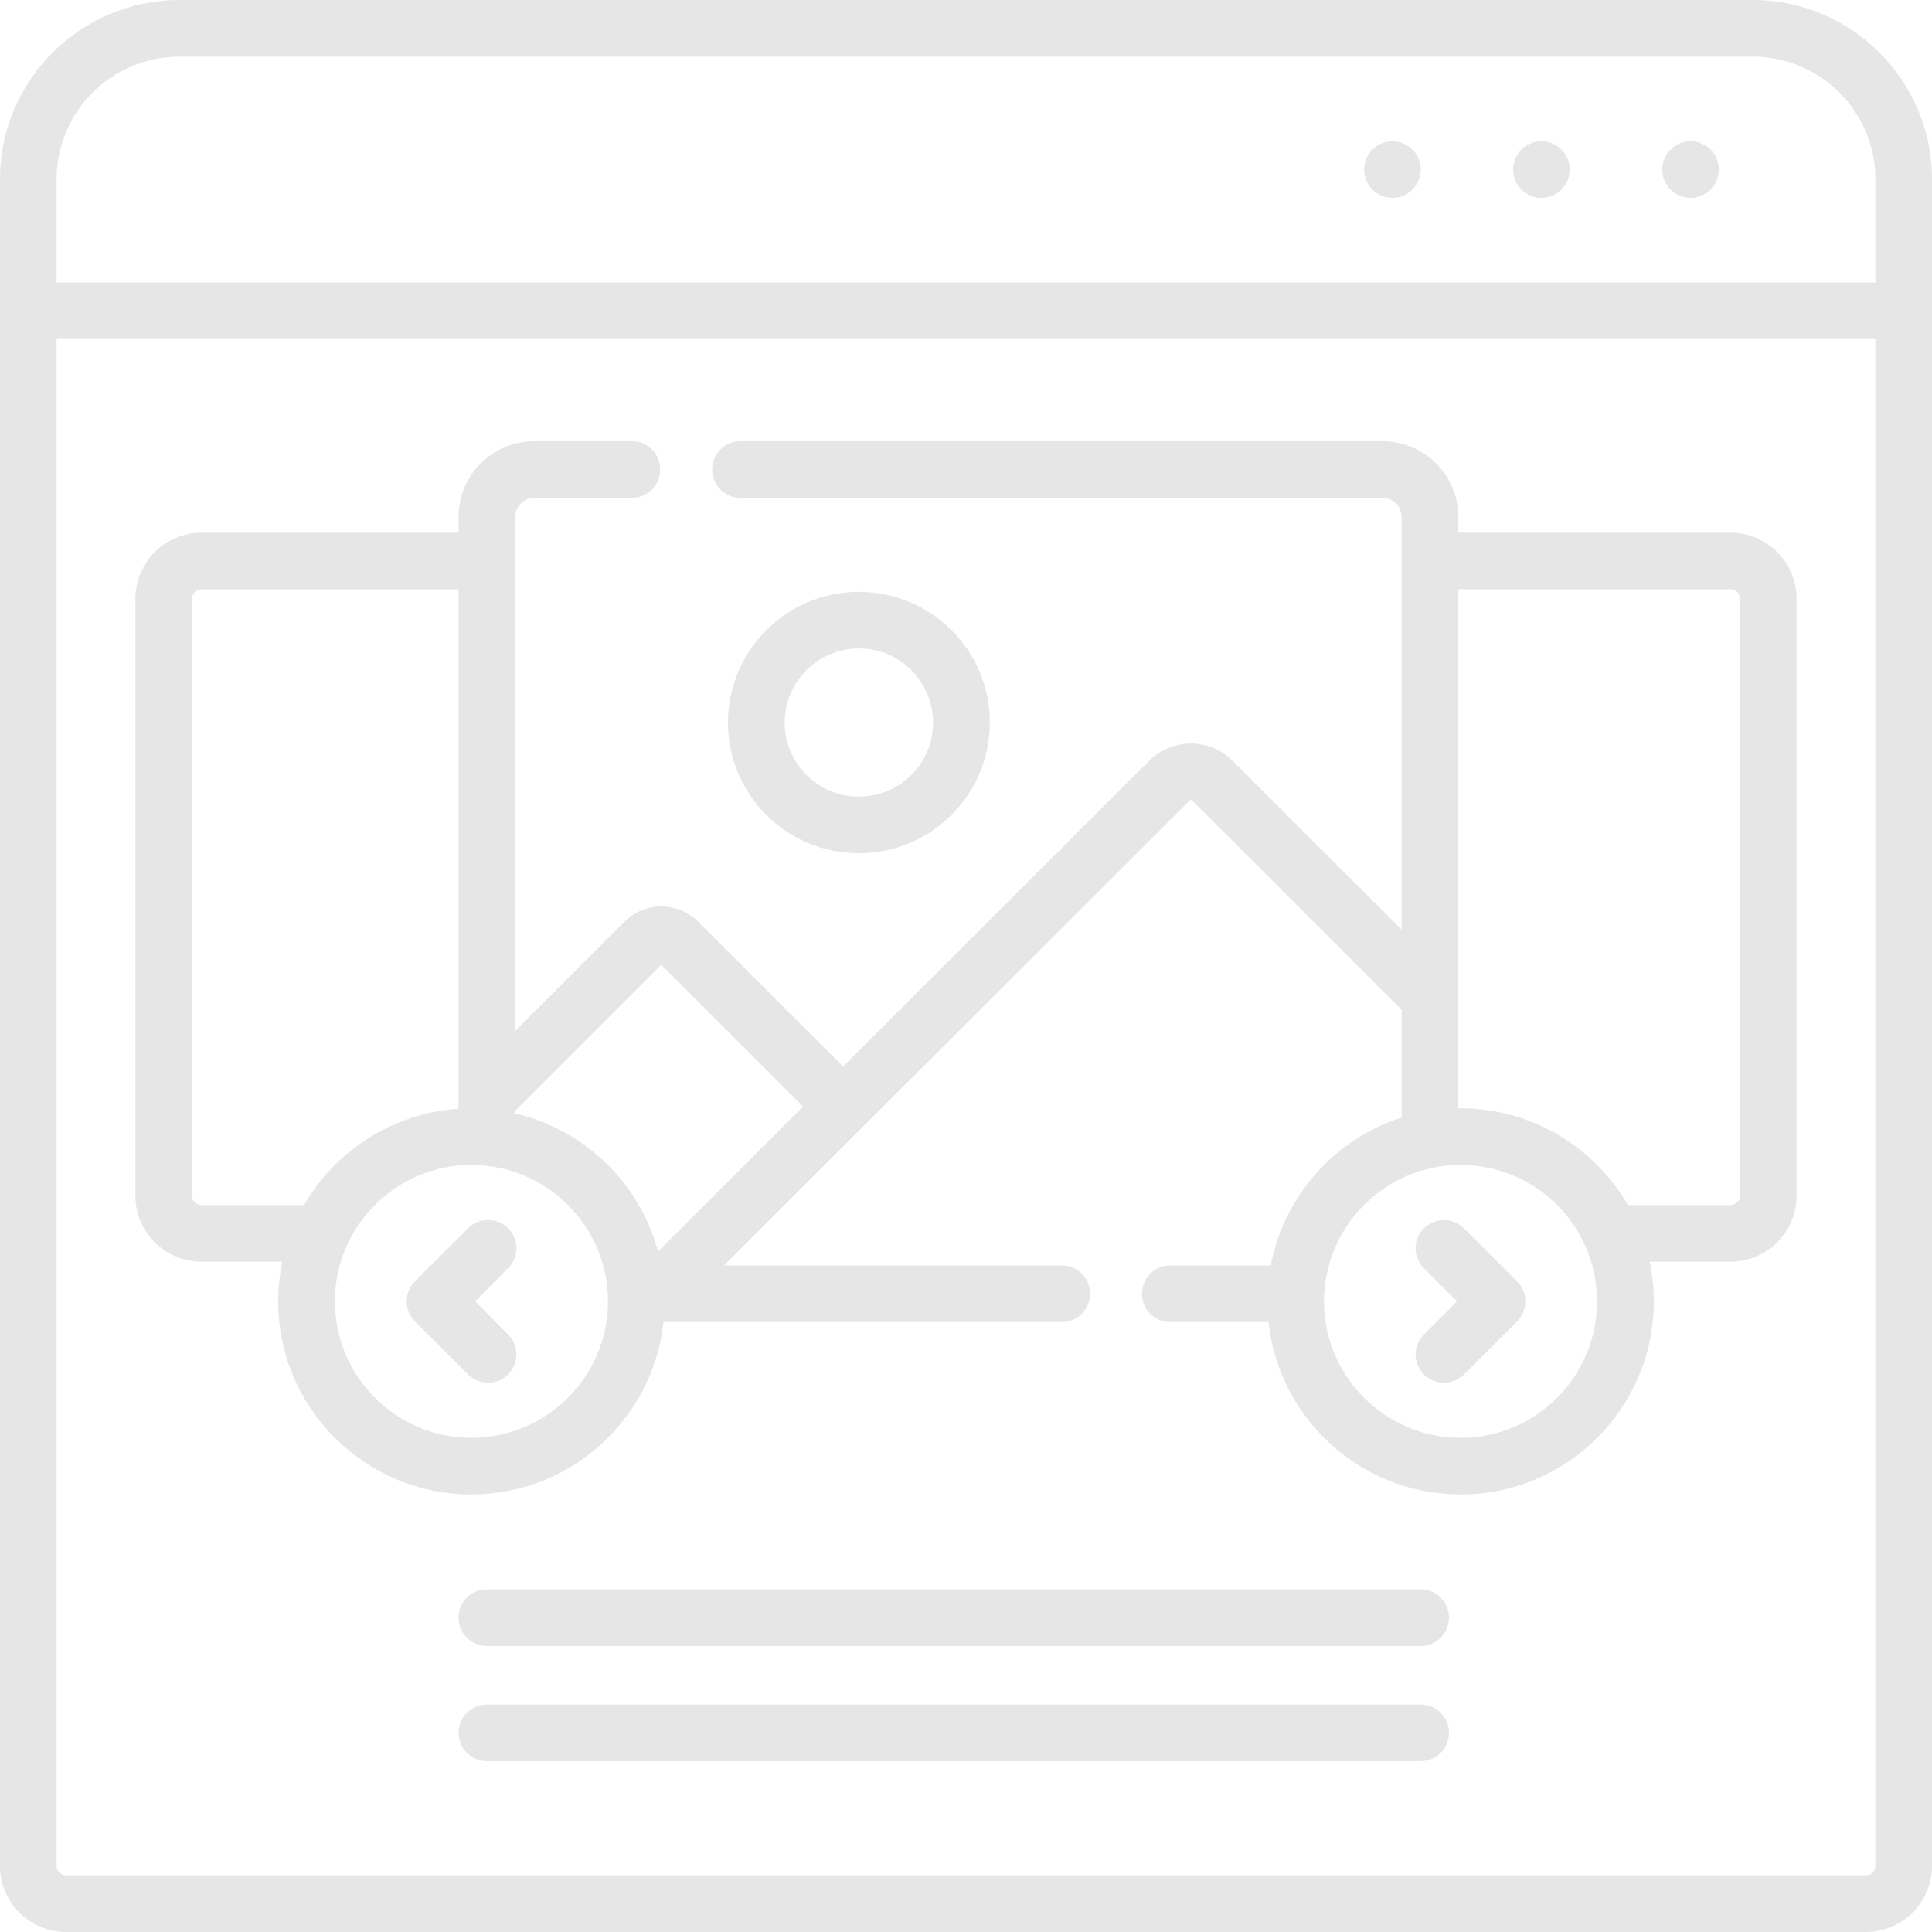
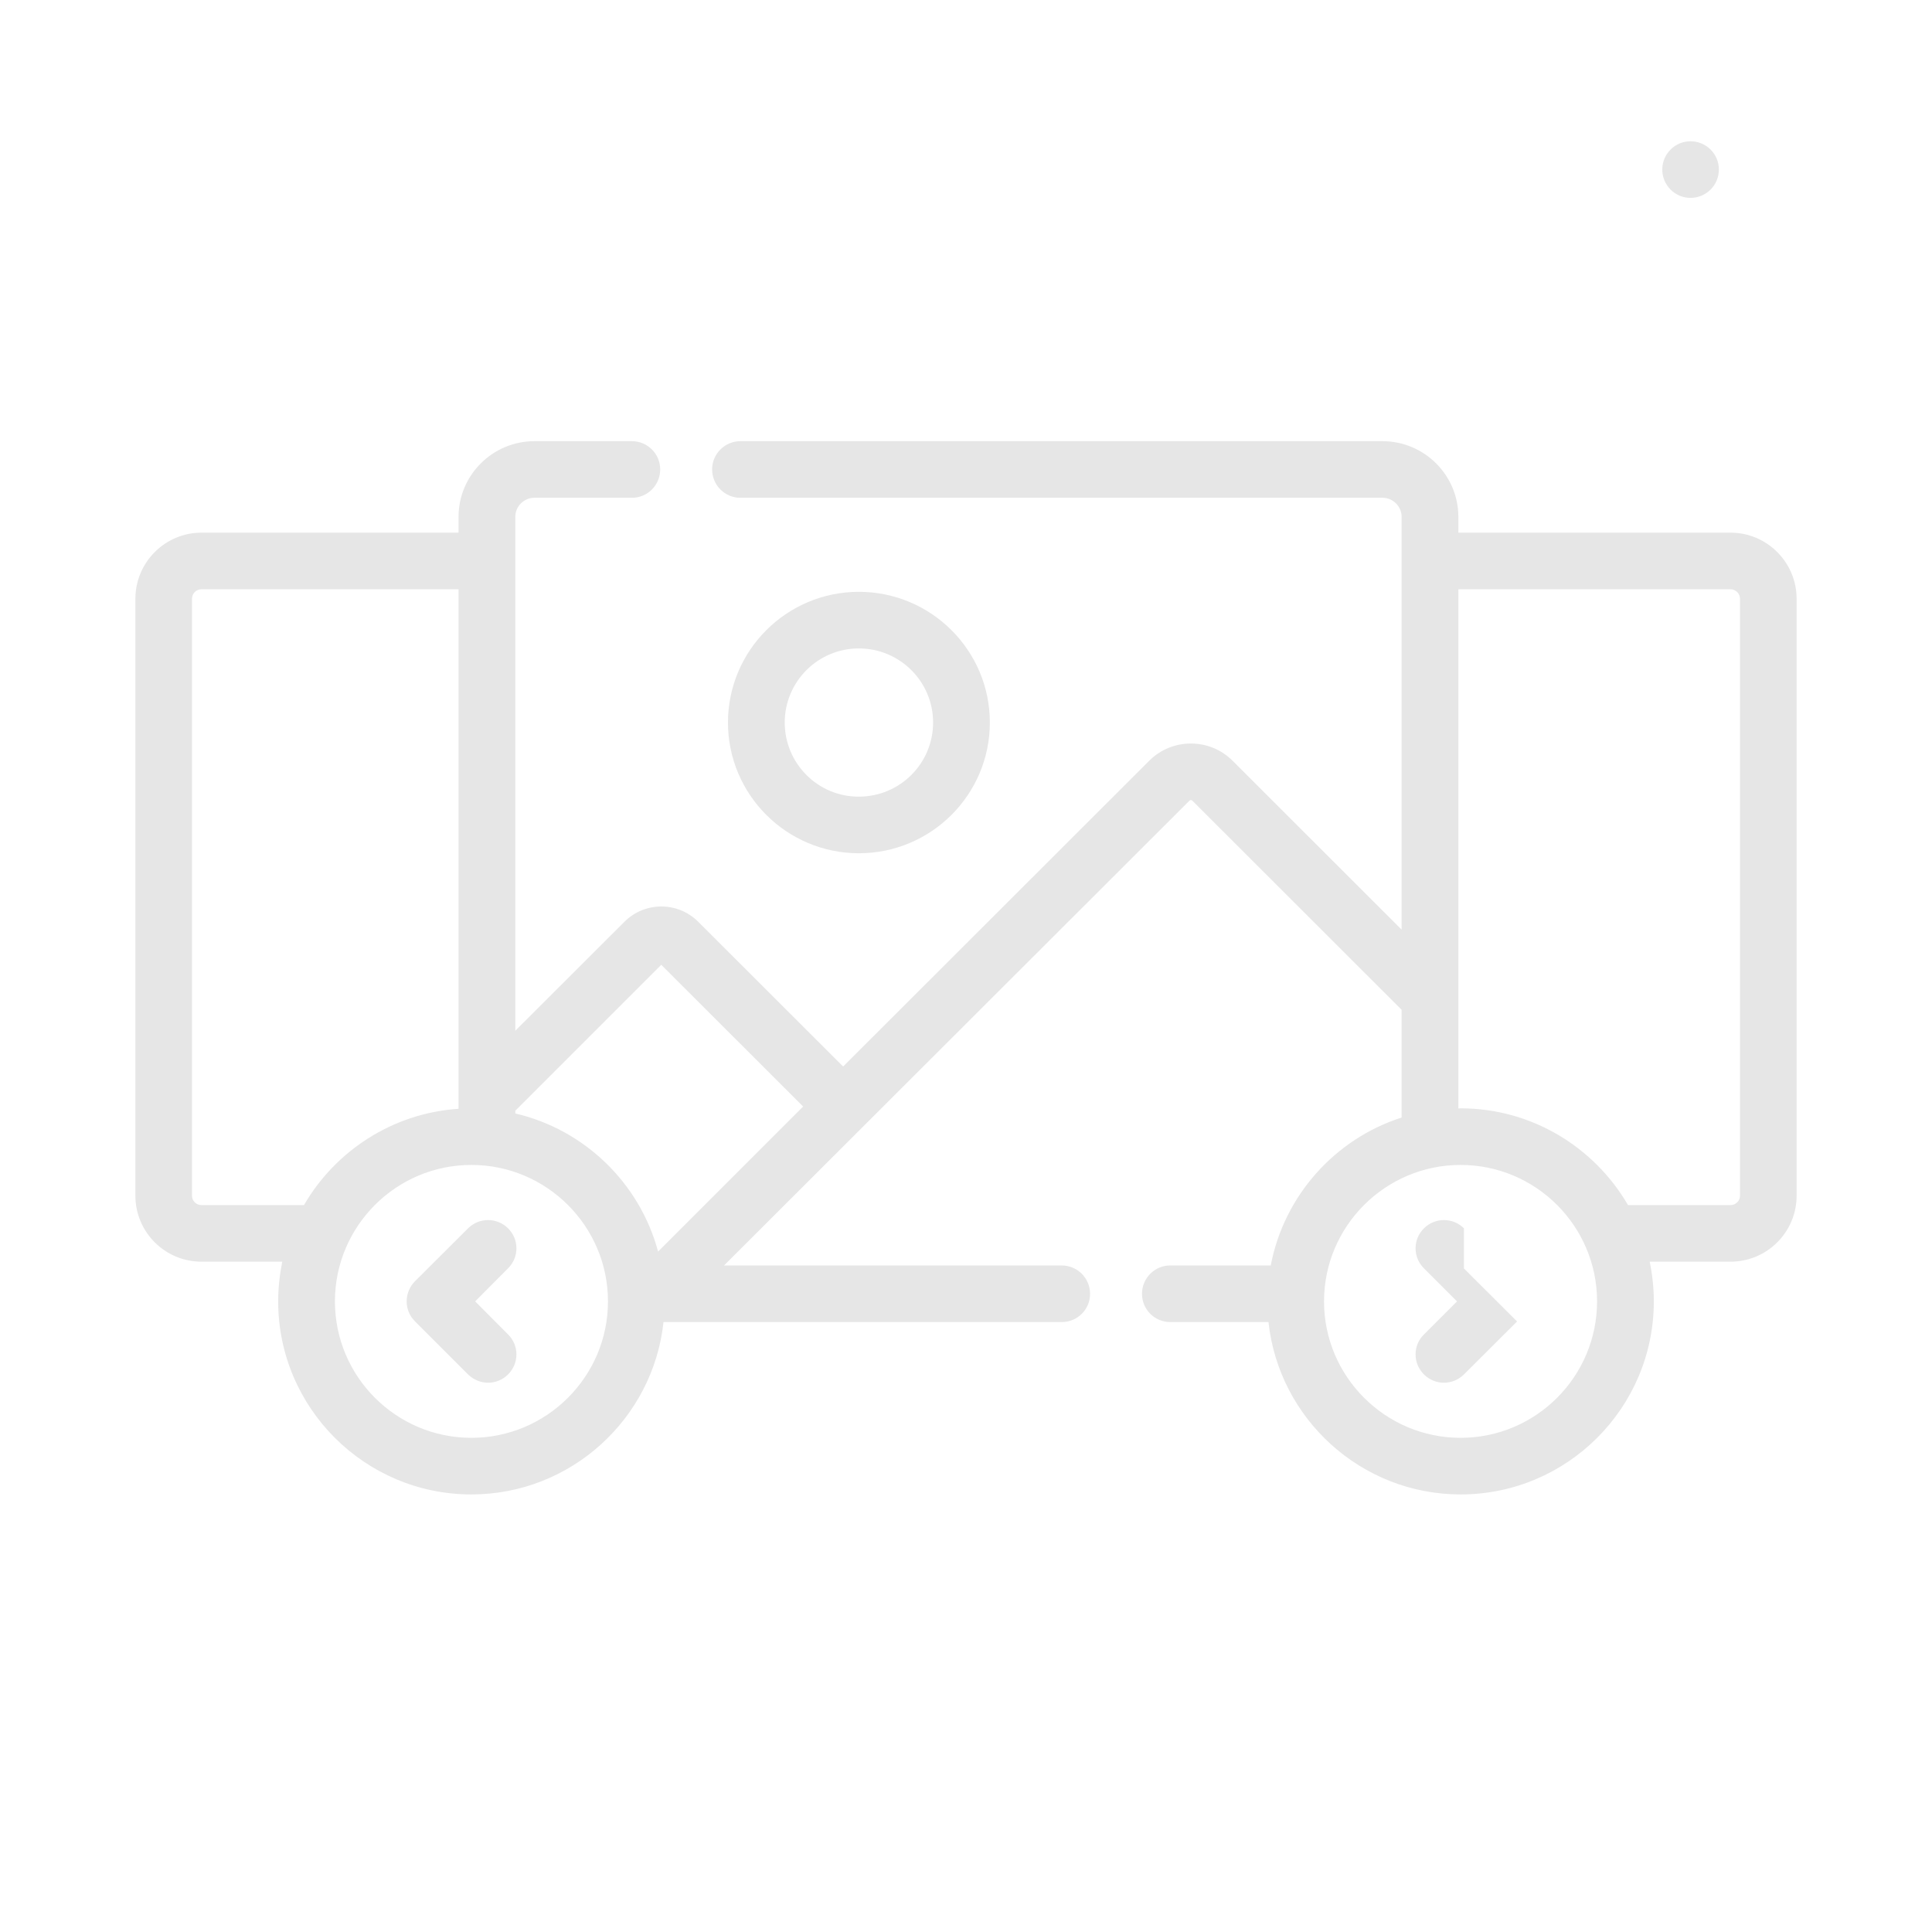
<svg xmlns="http://www.w3.org/2000/svg" xml:space="preserve" width="128px" height="128px" version="1.0" style="shape-rendering:geometricPrecision; text-rendering:geometricPrecision; image-rendering:optimizeQuality; fill-rule:evenodd; clip-rule:evenodd" viewBox="0 0 128 128">
  <defs>
    <style type="text/css">
   
    .fil0 {fill:#E6E6E6;fill-rule:nonzero}
   
  </style>
  </defs>
  <g id="Layer_x0020_1">
    <g id="_1504740791824">
      <path class="fil0" d="M112 13.11c1.04,0 1.88,-0.84 1.88,-1.88 0,-1.03 -0.84,-1.87 -1.88,-1.87 -1.03,0 -1.87,0.84 -1.87,1.87 0,1.04 0.84,1.88 1.87,1.88z" />
-       <path class="fil0" d="M102.13 13.11c1.03,0 1.87,-0.84 1.87,-1.88 0,-1.03 -0.84,-1.87 -1.87,-1.87 -1.04,0 -1.88,0.84 -1.88,1.87 0,1.04 0.84,1.88 1.88,1.88z" />
-       <path class="fil0" d="M92.25 13.11c1.04,0 1.88,-0.84 1.88,-1.88 0,-1.03 -0.84,-1.87 -1.88,-1.87 -1.03,0 -1.87,0.84 -1.87,1.87 0,1.04 0.84,1.88 1.87,1.88z" />
-       <path class="fil0" d="M116.11 0l-104.22 0c-6.56,0 -11.89,5.33 -11.89,11.87l0 111.76c0,2.41 1.96,4.37 4.38,4.37l119.24 0c2.42,0 4.38,-1.96 4.38,-4.37l0 -111.76c0,-6.54 -5.33,-11.87 -11.89,-11.87l0 0zm-104.22 3.75l104.22 0c4.49,0 8.14,3.64 8.14,8.12l0 6.85 -120.5 0 0 -6.85c0,-4.48 3.65,-8.12 8.14,-8.12zm111.73 120.5l-119.24 0c-0.35,0 -0.63,-0.28 -0.63,-0.62l0 -101.17 120.5 0 0 101.17c0,0.34 -0.28,0.62 -0.63,0.62z" />
      <path class="fil0" d="M114.65 35.29l-18.03 0 0 -1.05c0,-2.76 -2.26,-5.01 -5.02,-5.01l-42.55 0c-1.03,0 -1.87,0.84 -1.87,1.87 0,1.04 0.84,1.88 1.87,1.88l42.55 0c0.69,0 1.26,0.57 1.26,1.26l0 27.35 -11.2 -11.19c-1.52,-1.52 -4,-1.52 -5.52,0l-20.28 20.26 -9.6 -9.59c-1.35,-1.35 -3.54,-1.35 -4.89,0l-7.23 7.22 0 -34.05c0,-0.69 0.57,-1.26 1.26,-1.26l6.47 0c1.03,0 1.87,-0.84 1.87,-1.88 0,-1.03 -0.84,-1.87 -1.87,-1.87l-6.47 0c-2.76,0 -5.02,2.25 -5.02,5.01l0 1.05 -17.03 0c-2.42,0 -4.38,1.97 -4.38,4.38l0 39.55c0,2.41 1.96,4.37 4.38,4.37l5.35 0c-0.17,0.85 -0.27,1.73 -0.27,2.63 0,7.05 5.74,12.79 12.8,12.79 6.59,0 12.04,-5.01 12.73,-11.42l26.38 0c1.04,0 1.88,-0.83 1.88,-1.87 0,-1.04 -0.84,-1.88 -1.88,-1.88l-22.37 0 30.83 -30.79c0.05,-0.06 0.15,-0.06 0.2,0l13.86 13.85 0 7.14c-4.42,1.42 -7.79,5.18 -8.67,9.8l-6.66 0c-1.03,0 -1.87,0.84 -1.87,1.88 0,1.04 0.84,1.87 1.87,1.87l6.51 0c0.69,6.41 6.14,11.42 12.73,11.42 7.06,0 12.8,-5.74 12.8,-12.79 0,-0.9 -0.1,-1.78 -0.27,-2.63l5.35 0c2.42,0 4.38,-1.96 4.38,-4.37l0 -39.55c0,-2.41 -1.96,-4.38 -4.38,-4.38zm-101.3 44.55c-0.35,0 -0.63,-0.28 -0.63,-0.62l0 -39.55c0,-0.35 0.28,-0.63 0.63,-0.63l17.03 0 0 34.42c-4.37,0.29 -8.16,2.79 -10.24,6.38l-6.79 0zm17.88 15.42c-4.99,0 -9.04,-4.06 -9.04,-9.04 0,-4.98 4.05,-9.04 9.04,-9.04 4.99,0 9.05,4.06 9.05,9.04 0,4.98 -4.06,9.04 -9.05,9.04zm2.91 -21.49l0 -0.18 9.67 -9.67 9.4 9.39 -9.61 9.61c-1.22,-4.54 -4.87,-8.08 -9.46,-9.15zm62.63 21.49c-4.99,0 -9.05,-4.06 -9.05,-9.04 0,-4.98 4.06,-9.04 9.05,-9.04 4.99,0 9.04,4.06 9.04,9.04 0,4.98 -4.05,9.04 -9.04,9.04zm18.51 -16.04c0,0.34 -0.28,0.62 -0.63,0.62l-6.79 0c-2.22,-3.82 -6.36,-6.41 -11.09,-6.41 -0.05,0 -0.1,0.01 -0.15,0.01l0 -34.4 18.03 0c0.35,0 0.63,0.29 0.63,0.63l0 39.55z" />
      <path class="fil0" d="M65.58 47.87c0,-4.78 -3.89,-8.66 -8.68,-8.66 -4.78,0 -8.67,3.88 -8.67,8.66 0,4.78 3.89,8.66 8.67,8.66 4.79,0 8.68,-3.88 8.68,-8.66zm-13.59 0c0,-2.71 2.2,-4.91 4.91,-4.91 2.72,0 4.92,2.2 4.92,4.91 0,2.71 -2.2,4.91 -4.92,4.91 -2.71,0.01 -4.91,-2.2 -4.91,-4.91z" />
-       <path class="fil0" d="M96.99 81.38c-0.73,-0.73 -1.92,-0.73 -2.65,0 -0.74,0.73 -0.74,1.92 0,2.65l2.19 2.19 -2.19 2.19c-0.74,0.73 -0.74,1.91 0,2.65 0.36,0.36 0.84,0.55 1.32,0.55 0.49,0 0.96,-0.19 1.33,-0.55l3.52 -3.51c0.73,-0.74 0.73,-1.92 0,-2.66l-3.52 -3.51z" />
+       <path class="fil0" d="M96.99 81.38c-0.73,-0.73 -1.92,-0.73 -2.65,0 -0.74,0.73 -0.74,1.92 0,2.65l2.19 2.19 -2.19 2.19c-0.74,0.73 -0.74,1.91 0,2.65 0.36,0.36 0.84,0.55 1.32,0.55 0.49,0 0.96,-0.19 1.33,-0.55l3.52 -3.51l-3.52 -3.51z" />
      <path class="fil0" d="M33.66 81.38c-0.73,-0.73 -1.92,-0.73 -2.65,0l-3.52 3.51c-0.73,0.74 -0.73,1.92 0,2.65l3.52 3.52c0.37,0.36 0.85,0.55 1.33,0.55 0.48,0 0.96,-0.19 1.32,-0.55 0.74,-0.74 0.74,-1.92 0,-2.65l-2.18 -2.19 2.18 -2.19c0.74,-0.73 0.74,-1.92 0,-2.65l0 0z" />
-       <path class="fil0" d="M94.13 105.3l-61.87 0c-1.04,0 -1.88,0.83 -1.88,1.87 0,1.04 0.84,1.88 1.88,1.88l61.87 0c1.03,0 1.87,-0.84 1.87,-1.88 0,-1.04 -0.84,-1.87 -1.87,-1.87z" />
-       <path class="fil0" d="M94.13 112.93l-61.87 0c-1.04,0 -1.88,0.84 -1.88,1.88 0,1.03 0.84,1.87 1.88,1.87l61.87 0c1.03,0 1.87,-0.84 1.87,-1.87 0,-1.04 -0.84,-1.88 -1.87,-1.88z" />
    </g>
  </g>
</svg>